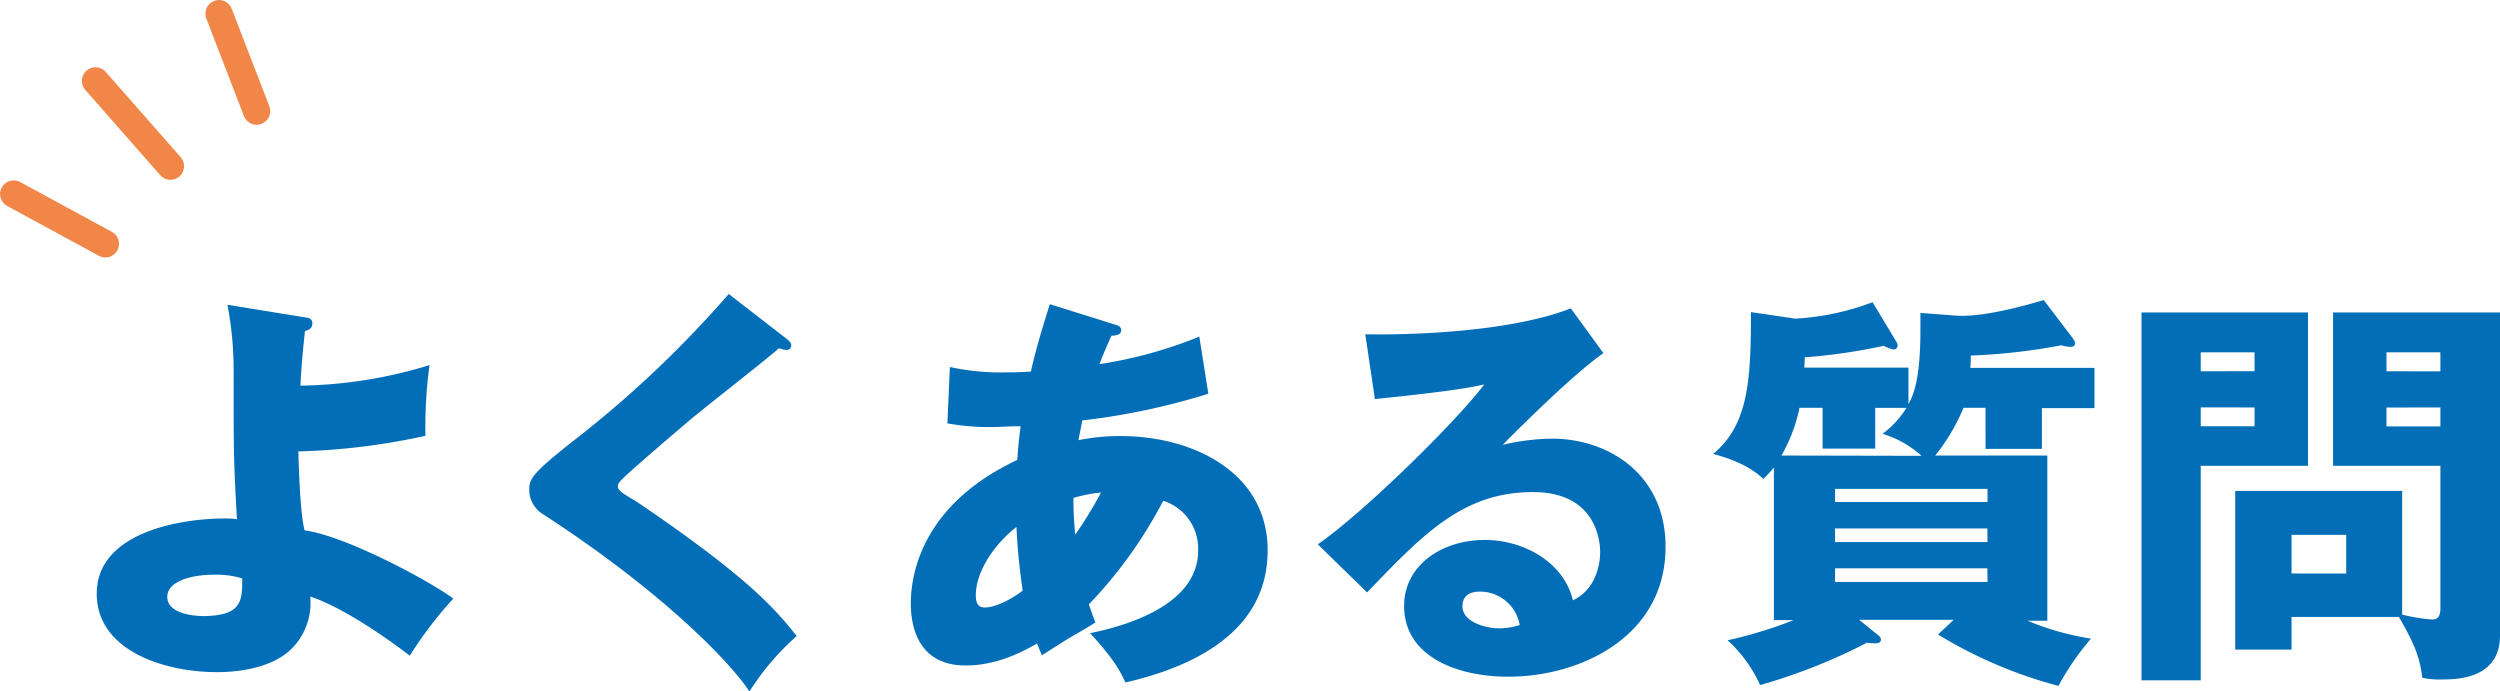
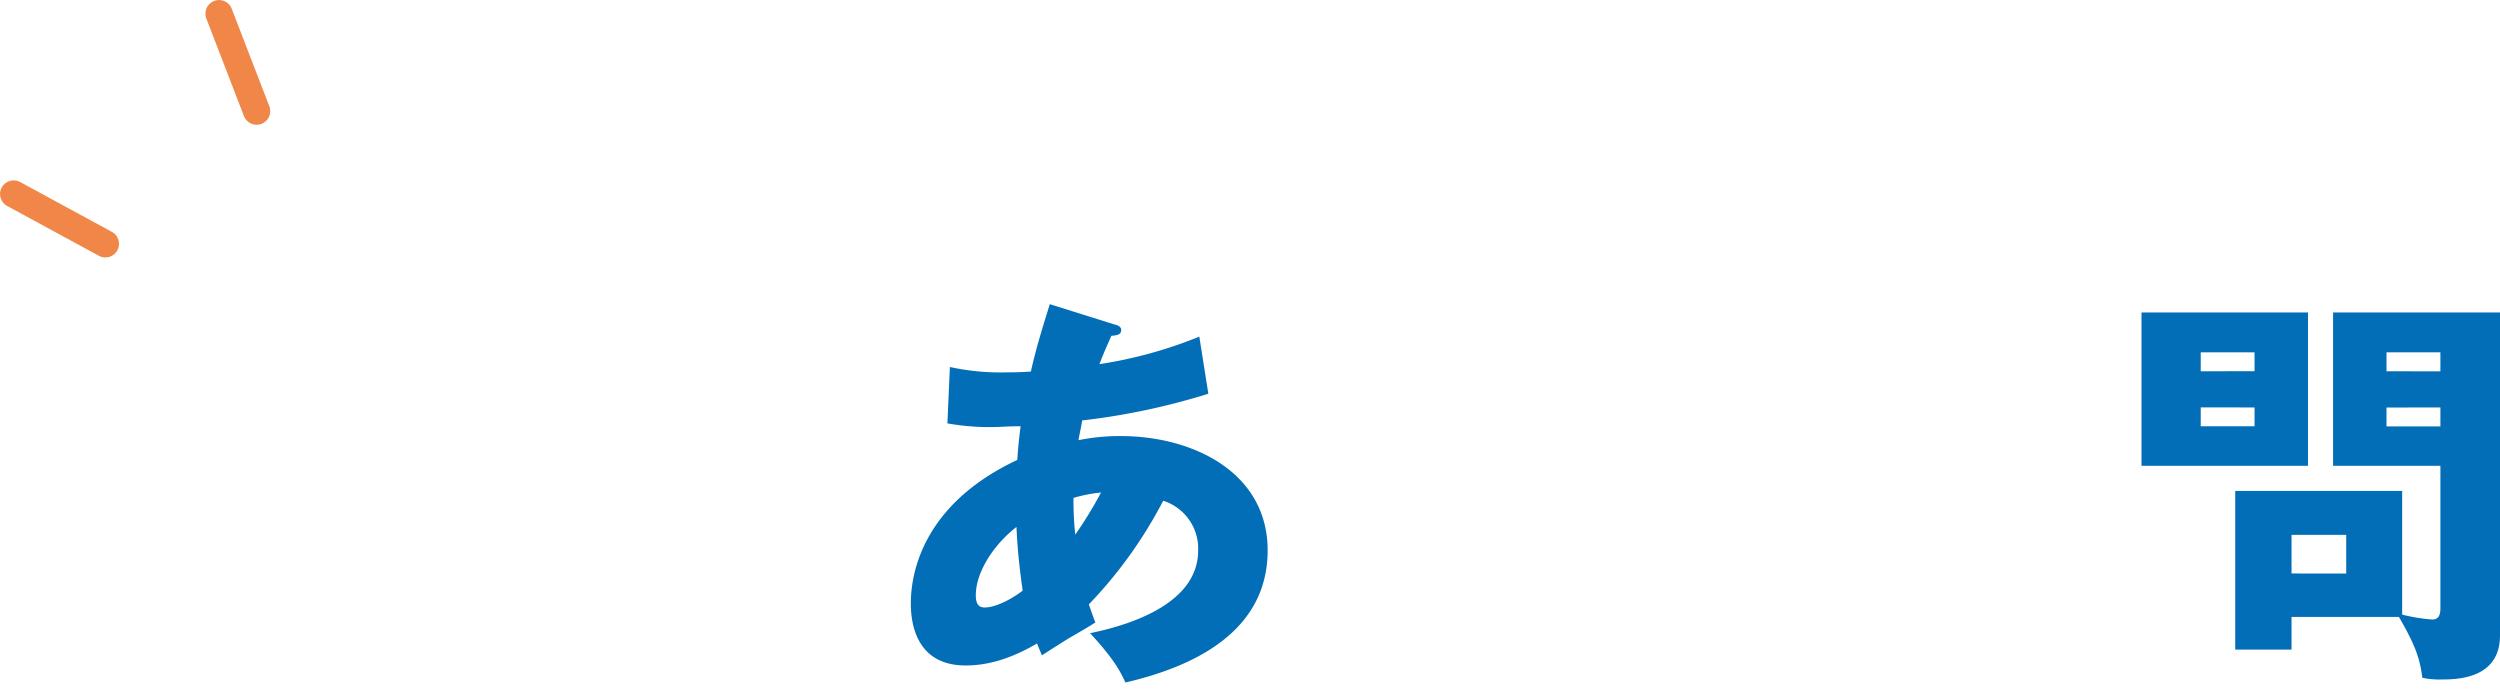
<svg xmlns="http://www.w3.org/2000/svg" viewBox="0 0 340.59 94.15">
  <defs>
    <style>.cls-1{fill:#036eb8;}.cls-2{fill:none;stroke:#f08749;stroke-linecap:round;stroke-linejoin:round;stroke-width:3.71px;}</style>
  </defs>
  <title>ttl6-sp</title>
  <g id="Layer_2" data-name="Layer 2">
    <g id="SP">
-       <path class="cls-1" d="M41.55,43.24c.5.06,1,.17,1,.79,0,.78-.56.95-1,1.06-.45,4.09-.56,6.16-.62,7.45a62.7,62.7,0,0,0,17.59-2.8,62.23,62.23,0,0,0-.56,9.63A90.81,90.81,0,0,1,40.65,61.5c.06,2.18.22,8.23.84,10.75,5.43.73,16.58,6.61,20.27,9.3a53.91,53.91,0,0,0-5.93,7.78c-1.29-1-8.35-6.33-13.56-8.06A8.91,8.91,0,0,1,40,88.1c-3,3.3-8.73,3.47-10.47,3.47-7,0-16.35-2.85-16.35-10.69,0-8.29,11.2-10.25,17.58-10.25a9.51,9.51,0,0,1,1.52.11c-.45-8.12-.45-8.62-.45-20.22a48.18,48.18,0,0,0-.84-9ZM29.06,78.3c-3,0-6.27.9-6.27,3,0,2.57,4.42,2.63,4.87,2.63C33,83.9,33,81.83,33,78.8A12.1,12.1,0,0,0,29.06,78.3Z" />
-       <path class="cls-1" d="M107.23,46.21c.34.28.56.51.56.84a.59.59,0,0,1-.67.62,3.11,3.11,0,0,1-1-.23c-1.12,1.07-10.25,8.18-12.15,9.8-2.58,2.19-5.71,4.88-7.79,6.72-1.79,1.63-2,1.85-2,2.3s.23.73,2.41,2c.17.11,5.32,3.53,10.36,7.39,6.33,4.87,9,7.73,11.59,11a35.25,35.25,0,0,0-6.44,7.56C99.73,90.51,90.49,80.76,74,70.07a3.92,3.92,0,0,1-1.9-3.31c0-1.45.22-2.12,5.88-6.6A148.18,148.18,0,0,0,99.28,40.05Z" />
      <path class="cls-1" d="M129.41,50a32.36,32.36,0,0,0,7.73.73c.33,0,1.73,0,3.3-.11.79-3.53,1.79-6.61,2.58-9.18l8.73,2.74c.45.11,1,.28,1,.78,0,.68-.67.73-1.34.79-.67,1.51-1.07,2.41-1.63,3.86a59.78,59.78,0,0,0,13.61-3.75l1.23,7.78a93.23,93.23,0,0,1-17.19,3.64c-.05.45-.45,2.3-.5,2.69a27.76,27.76,0,0,1,5.77-.56c9.91,0,20,5,20,15.57,0,11.09-10.08,15.85-19.38,18-.78-1.74-1.73-3.36-4.81-6.72,6.32-1.29,14.72-4.37,14.72-11.26a6.83,6.83,0,0,0-4.76-6.78,60.8,60.8,0,0,1-10.13,14.12c.39,1.12.56,1.62.89,2.46-.78.5-1.06.67-3.47,2.07-.22.11-3.19,2-3.81,2.41-.39-.9-.44-1.06-.67-1.62-4.53,2.68-7.84,3-9.74,3-7.45,0-7.45-7.11-7.45-8.51,0-3.19,1-13.16,14.5-19.49.17-2.58.34-3.58.45-4.59-1.79,0-2.85.11-3.69.11a32.63,32.63,0,0,1-6.28-.5Zm9.07,21.79c-3.3,2.57-5.54,6.33-5.54,9.29,0,1.35.5,1.68,1.23,1.68,1.46,0,3.64-1.12,5.15-2.29C139.27,79.92,138.65,76.12,138.48,71.75Zm8,1.06A55.8,55.8,0,0,0,150,67.1a20.17,20.17,0,0,0-3.75.73A41.82,41.82,0,0,0,146.49,72.81Z" />
-       <path class="cls-1" d="M218.45,48.12c-3.81,2.52-12.49,11.2-13.72,12.48a30.66,30.66,0,0,1,6.72-.84c7.62,0,15.46,4.82,15.46,14.73,0,12.32-11.71,17.7-21.4,17.7-7.22,0-14.22-2.86-14.22-9.63,0-5.55,5.15-9,11-9,5.26,0,10.75,3,12,8.23C218,80,218,75.67,218,75.22c0-1.34-.45-8.18-9.13-8.18-9.46,0-14.84,5.55-22.62,13.67l-6.72-6.55c6.44-4.48,18.93-16.8,22.68-21.79-1.79.39-3.7.84-14.9,2L186,45.54c2.18.06,18.37.22,28-3.53ZM201.59,80.6c-1.9,0-2.35,1.06-2.35,2,0,2.13,3.14,3,5,3a9.19,9.19,0,0,0,2.8-.45A5.49,5.49,0,0,0,201.59,80.6Z" />
-       <path class="cls-1" d="M266.5,43c3.36.23,8.57-1.12,11.93-2.12l4,5.26a1.55,1.55,0,0,1,.28.62c0,.39-.33.5-.67.5a6.44,6.44,0,0,1-1.23-.22,80.9,80.9,0,0,1-12.32,1.4,16.39,16.39,0,0,1-.06,1.68h16.91v5.48h-7.16v5.55h-7.68V55.56h-3a26.59,26.59,0,0,1-3.86,6.5h15.28V84.57h-2.68A36.57,36.57,0,0,0,284.87,87a36.06,36.06,0,0,0-4.43,6.44,61.24,61.24,0,0,1-16.41-7l2.13-2H253.28l2.47,2c.39.28.5.45.5.67,0,.68-.84.56-1.9.45a77.87,77.87,0,0,1-14.56,5.77,18.53,18.53,0,0,0-4.43-6.1,59.3,59.3,0,0,0,9-2.75h-2.69V63.68a14.17,14.17,0,0,1-1.45,1.57c-2.19-2.18-5.83-3.13-6.83-3.41,4.87-4,5.15-10.25,5.15-19.32l6.05.89a35,35,0,0,0,10.52-2.24l3.2,5.32a1.19,1.19,0,0,1,.22.62.55.55,0,0,1-.56.5,5.36,5.36,0,0,1-1.34-.5,77.06,77.06,0,0,1-10.76,1.57c0,.84-.05,1-.05,1.4H260v5C260.56,54,261.63,52,261.63,45V42.63Zm-4.71,19.1a14.13,14.13,0,0,0-5.32-3,12.5,12.5,0,0,0,3.25-3.53h-4.25v5.55H248.3V55.56h-3.14a22.32,22.32,0,0,1-2.46,6.5ZM250,68.39h20.77V66.6H250ZM270.75,72H250v1.85h20.77Zm0,5.43H250v1.85h20.77Z" />
-       <path class="cls-1" d="M314.43,42.57V63.46H299.82V92.69h-8.07V42.57Zm-7.28,8V48h-7.33v2.58Zm-7.33,4.93v2.57h7.33V55.51Zm12.37,33h-7.67V66.88h22.74V83.73a23.62,23.62,0,0,0,4.09.67c.61,0,1.12-.28,1.12-1.51V63.46H317.85V42.57h22.74v44c0,5.93-5.88,6-8,6a11.15,11.15,0,0,1-2.58-.23c-.33-2.46-.78-4.14-3.19-8.29H312.19Zm7.45-10.36V72.87h-7.45v5.26Zm12.83-27.55V48h-7.34v2.58Zm-7.34,4.93v2.57h7.34V55.51Z" />
-       <line class="cls-2" x1="13.01" y1="11.02" x2="23.22" y2="22.64" />
+       <path class="cls-1" d="M314.43,42.57V63.46H299.82h-8.07V42.57Zm-7.28,8V48h-7.33v2.58Zm-7.33,4.93v2.57h7.33V55.51Zm12.37,33h-7.67V66.88h22.74V83.73a23.62,23.62,0,0,0,4.09.67c.61,0,1.12-.28,1.12-1.51V63.46H317.85V42.57h22.74v44c0,5.93-5.88,6-8,6a11.15,11.15,0,0,1-2.58-.23c-.33-2.46-.78-4.14-3.19-8.29H312.19Zm7.45-10.36V72.87h-7.45v5.26Zm12.83-27.55V48h-7.34v2.58Zm-7.34,4.93v2.57h7.34V55.51Z" />
      <line class="cls-2" x1="1.86" y1="26.43" x2="14.36" y2="33.22" />
      <line class="cls-2" x1="29.84" y1="1.86" x2="34.96" y2="15.14" />
    </g>
  </g>
</svg>